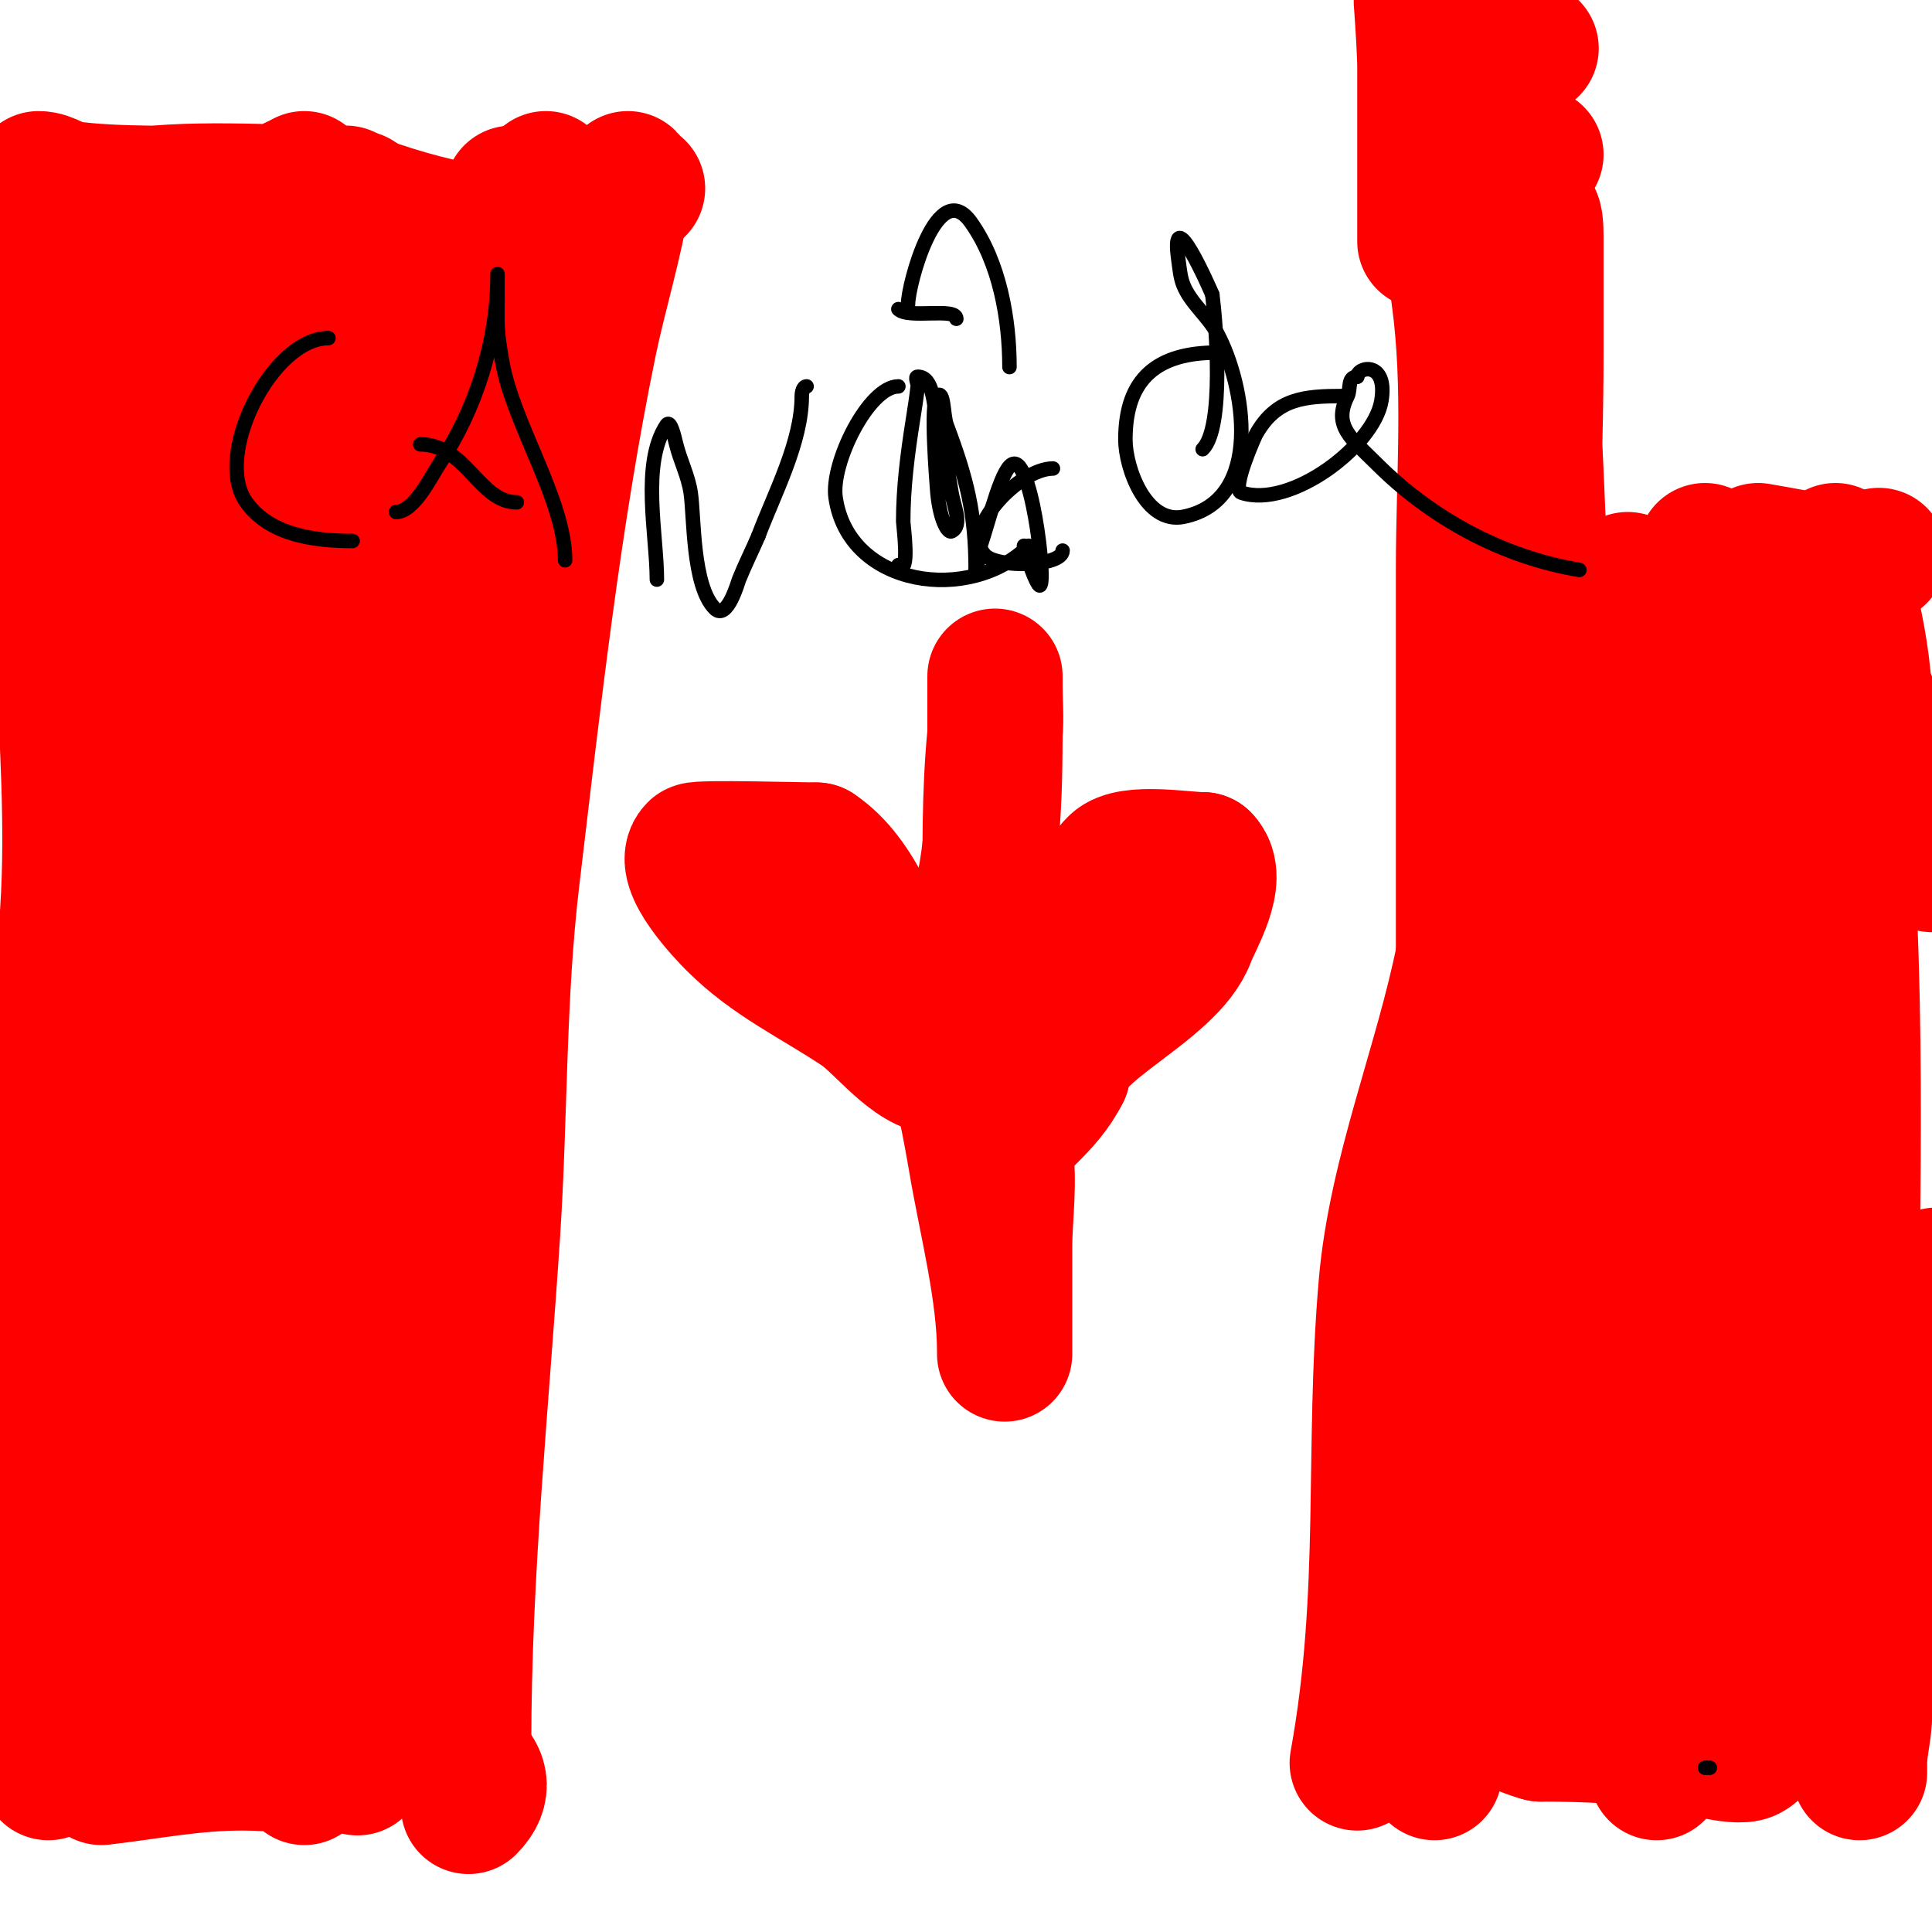
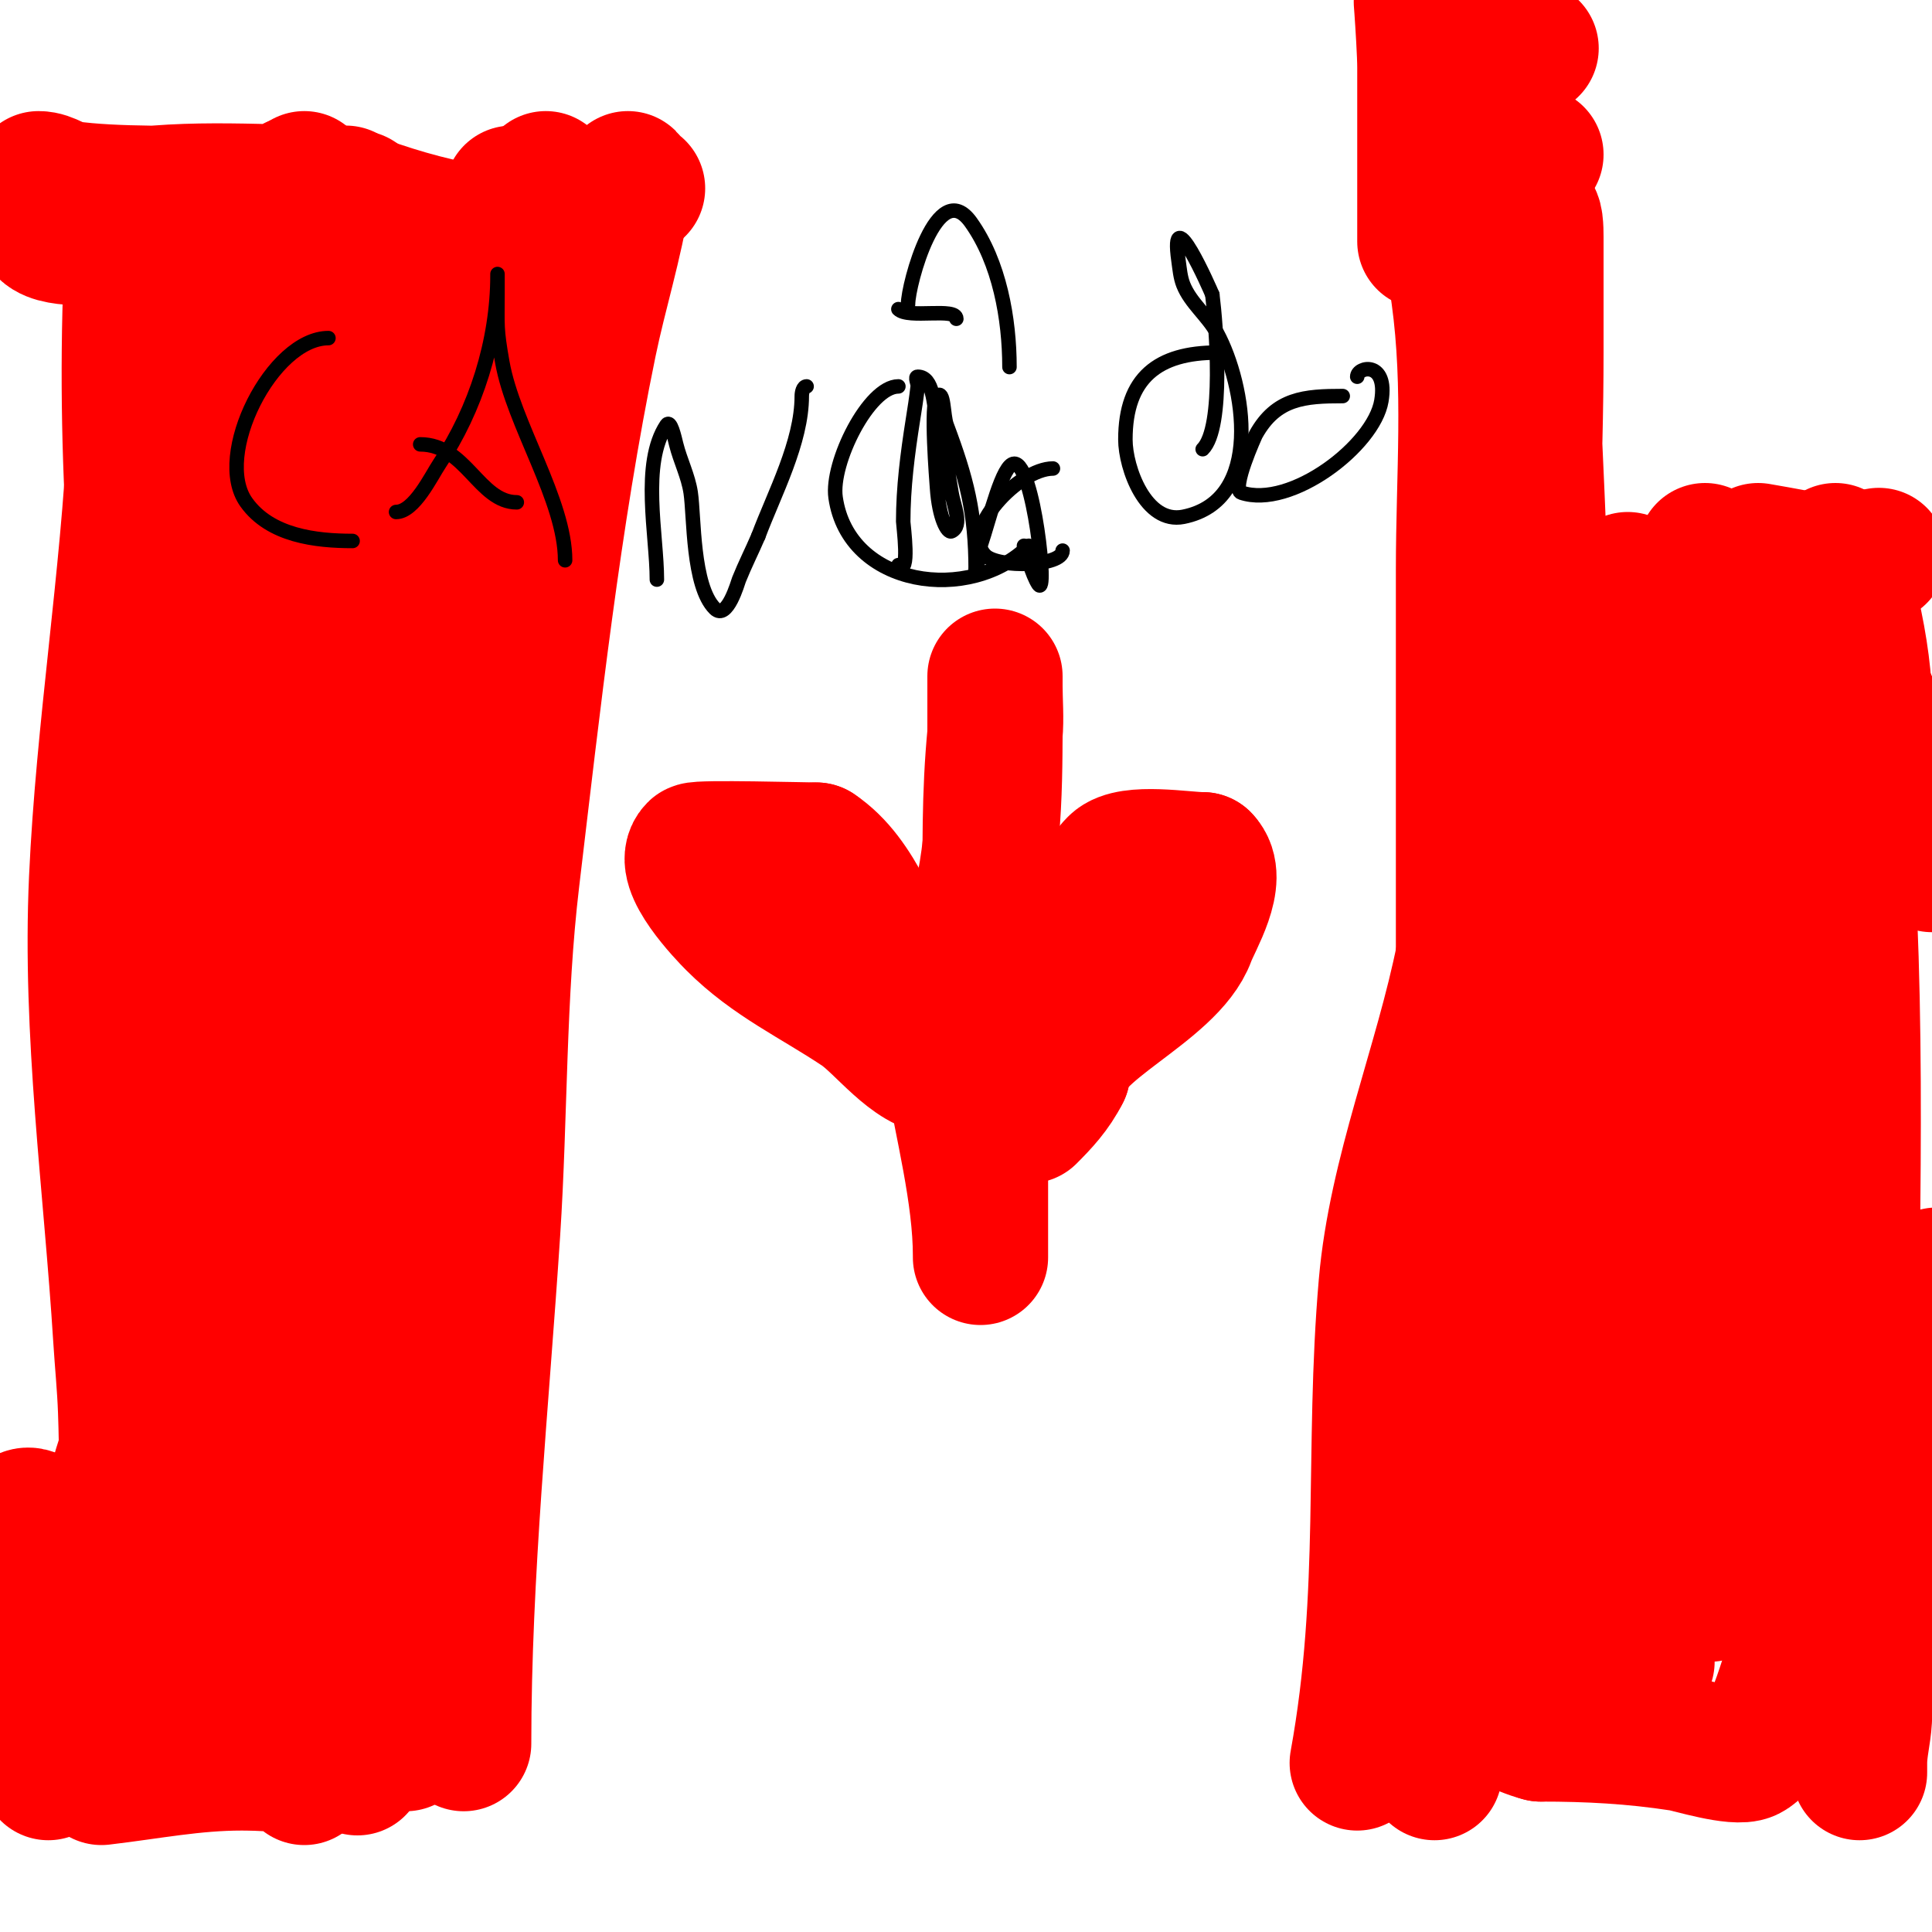
<svg xmlns="http://www.w3.org/2000/svg" viewBox="0 0 400 400" version="1.1">
  <g fill="none" stroke="#ff0000" stroke-width="28" stroke-linecap="round" stroke-linejoin="round">
    <path d="M132,39c-1.481,0 -0.848,-0.848 -2,-2" />
    <path d="M129,40c-1.611,10.47 -4.864,20.624 -7,31c-7.431,36.092 -11.641,74.387 -16,111c-2.88,24.19 -2.417,48.72 -4,73c-2.301,35.282 -6,70.538 -6,106" />
    <path d="M89,331c0,-59.491 -3.972,-119.554 -1,-179c0.744,-14.889 3.844,-29.684 8,-44c1.353,-4.661 2.823,-9.291 4,-14c0.589,-2.354 0.284,-8.716 2,-7c8.017,8.017 1,22.662 1,34c0,17.333 0,34.667 0,52c0,18.333 0.783,36.683 0,55c-2.299,53.807 -4.877,61.244 -13,111" />
    <path d="M74,366c-0.883,-47.683 -2.554,-95.378 1,-143c1.197,-16.042 3.399,-31.993 5,-48c0.333,-3.333 0.722,-6.662 1,-10c0.055,-0.664 0,-2.667 0,-2c0,18.298 -6.036,47.799 -8,64c-2.423,19.989 -4.996,39.964 -7,60c-1.863,18.631 -3.807,53.324 -5,73" />
    <path d="M69,363c1.787,-18.759 3,-37.172 3,-56c0,-0.667 0.183,1.359 0,2c-0.493,1.726 -1.516,3.271 -2,5c-1.853,6.617 -3.368,13.325 -5,20c-2.035,8.325 -4,16.667 -6,25" />
    <path d="M49,363c0.672,-4.254 12.48,-61.416 -2,-28c-2.732,6.305 -5.333,12.667 -8,19" />
    <path d="M9,354c-1.538,-10.767 -4,-21.146 -4,-32c0,-0.008 -0.632,-7.368 0,-8c0.745,-0.745 2.572,0.037 3,1c1.116,2.512 1.843,5.256 2,8c0.513,8.985 0,18 0,27c0,5.667 0,11.333 0,17" />
    <path d="M16,363c1.217,-4.869 3.441,-12.407 4,-18c0.466,-4.655 0.51,-9.347 1,-14c0.212,-2.016 0.713,-8.007 1,-6c1.942,13.595 2.296,27.364 4,41" />
    <path d="M29,365c0.333,-3 0.504,-6.023 1,-9c0.505,-3.031 1.083,-6.067 2,-9c8.328,-26.651 16.106,10.053 28,16c6.105,3.052 17.551,-2 24,-2" />
-     <path d="M84,361c8.173,0 20.197,5.803 13,13" />
    <path d="M21,368c10.268,-1.208 19.001,-3 29,-3c1.679,0 15.955,0.045 13,3" />
    <path d="M22,365c2.18,-19.62 -2.87,-41.922 3,-61c7.804,-25.364 19.987,-40.39 19,-69c-0.846,-24.548 -7.7,-47.799 -11,-72c-5.481,-40.192 -7.899,-80.42 -5,-121" />
    <path d="M28,42" />
    <path d="M29,42c-0.626,15.658 -0.272,31.347 -1,47c-1.443,31.03 -6.588,61.931 -8,93c-1.446,31.822 3.021,63.34 5,95c0.313,5.001 0.821,9.992 1,15c0.644,18.044 -0.174,25.465 -6,41c-1.327,3.54 -3.111,11 -7,11" />
-     <path d="M13,344c-2.932,0 -4.574,-12.295 -5,-14c-4.63,-18.52 -3,-40.803 -3,-60c0,-17.946 1.838,-35.164 4,-53c1.137,-9.384 4.373,-18.596 5,-28c1.236,-18.548 -0.26,-37.498 -1,-56c-1.141,-28.517 -1,-57.47 -1,-86" />
    <path d="M80,114c0,3.333 4.706,-4.928 6,-8c1.802,-4.279 3.481,-8.613 5,-13c6.042,-17.455 9.942,-35.298 15,-53" />
    <path d="M113,37c2.375,3.959 3.394,7.526 6,11c0.721,0.961 1.798,2 3,2c0.667,0 2.667,0 2,0c-18.132,0 -31.771,-1.797 -49,-8c-4.077,-1.468 -8.936,-1.936 -12,-5" />
    <path d="M61,38c-11.273,11.273 -23.142,11 -38,11c-2.123,0 -12.414,1.172 -14,-2c-1.529,-3.058 6.778,-4.63 15,-6c15.269,-2.545 31.566,-1 47,-1c3,0 -6,0 -9,0c-4.667,0 -9.333,0 -14,0c-9.456,0 -24.38,0.374 -34,-1c-2.087,-0.298 -3.892,-2 -6,-2" />
    <path d="M70,40c-4.606,8.06 -22.682,20.955 -19,32c1.354,4.061 7.172,5.613 9,10c7.887,18.928 15,35.069 15,56c0,12.755 -0.2,26.198 -1,39c-0.096,1.532 -2,22.431 -2,18" />
    <path d="M72,195c-1.345,-29.595 -2.885,-59.692 2,-89c1.002,-6.011 1.669,-23.669 7,-29c0.471,-0.471 0,1.333 0,2c0,2.667 0,5.333 0,8c0,7 0,14 0,21c0,23.196 1.392,46.877 -1,70c-1.308,12.649 -2,15 -2,15c0,0 -1.603,-7.294 -2,-11c-1.032,-9.634 -1.257,-19.339 -2,-29c-2.857,-37.143 -6.154,-75.078 0,-112" />
    <path d="M77,44c1.848,35.107 2.004,70.845 1,106c-0.072,2.505 -1.114,26.409 -5,29c-2.236,1.491 -3.15,-4.45 -4,-7c-1.636,-4.909 -2.65,-10.005 -4,-15c-6.043,-22.358 -11.336,-42.745 -12,-66c-0.133,-4.665 -0.203,-9.338 0,-14c0.131,-3.016 0.7,-5.997 1,-9c0.033,-0.332 0,-1.333 0,-1c0,27.969 -3.566,51.51 -10,79c-3.425,14.634 -9,29.824 -9,45" />
    <path d="M35,191c0,-23.305 1.195,-44.357 4,-68c1.001,-8.439 3.333,-16.667 5,-25c0.872,-4.361 1.348,-8.871 3,-13c0.124,-0.309 -0.333,-1 0,-1c0.745,0 1.745,0.3 2,1c16.141,44.387 12,91.427 12,138c0,12.795 -0.445,25.242 -1,38c-0.05,1.143 0,23.519 0,19" />
    <path d="M60,280c-6.064,-14.149 -6.618,-29.716 -7,-45c-0.367,-14.662 0,-29.333 0,-44c0,-6 0,-12 0,-18c0,-20.032 -0.644,-17.087 1,1c1.209,13.295 2,26.65 2,40c0,25.667 0,51.333 0,77c0,8.563 1.463,24.537 -5,31" />
    <path d="M51,322c0,2.145 -4.708,-12.789 -5,-16c-1.231,-13.543 -5,-27.551 -5,-41" />
    <path d="M295,50c0,-5.667 0,-11.333 0,-17c0,-6.333 0,-12.667 0,-19c0,-5.716 -1.63,-25.193 0,-4c1.31,17.032 4.667,34.084 7,51c2.658,19.27 1,37.6 1,57c0,26.667 0,53.333 0,80" />
    <path d="M303,198c-4.511,22.554 -13.996,44.958 -16,68c-2.985,34.326 0.402,63.788 -6,99" />
    <path d="M297,367c4.335,-24.565 12.107,-48.119 15,-73c5.813,-49.995 2.714,-99.853 4,-150c0.609,-23.74 2,-47.214 2,-71c0,-4.667 0,-9.333 0,-14c0,-3.333 0,-6.667 0,-10c0,-1.374 -0.028,-4.972 -1,-4c-3.536,3.536 0,10 0,15c0,5.667 -0.306,11.342 0,17c1.836,33.973 2.571,67.999 5,102c2.125,29.744 5,59.204 5,89" />
    <path d="M327,268c0,29.286 -1.087,58.781 1,88" />
-     <path d="M343,367c13.439,-35.838 25.312,-72.65 29,-111c1.956,-20.345 2,-41.538 2,-62c0,-4.333 0,-8.667 0,-13c0,-1.333 0,-5.333 0,-4c0,5.315 -0.231,10.694 0,16c0.232,5.339 0.568,10.674 1,16c0.568,7.009 1.461,13.989 2,21c1,13 1.494,26.049 3,39c3.027,26.035 5.515,51.91 8,78" />
    <path d="M384,352c-1.652,-15.695 -2.696,-31.354 -4,-47c-1.765,-21.177 -7,-41.712 -7,-63c0,-0.667 0,1.333 0,2c0,1.667 0,3.333 0,5c0,6.333 0,12.667 0,19c0,12 -0.293,24.004 0,36c0.342,14.016 -0.878,39.244 6,53c0.663,1.325 1.935,-5.676 2,-6c0.578,-2.891 0.797,-14.203 2,-13" />
    <path d="M383,338c1.856,7.422 2,14.418 2,22c0,0.395 0,7 0,7c0,0 0,-1.333 0,-2c0,-3.018 0.833,-5.986 1,-9c0.995,-17.918 -2.05,-36.866 -7,-54c-4.979,-17.234 -9.261,-24.072 -16,-40c-1.11,-2.623 -2.182,-5.272 -3,-8c-0.192,-0.639 -0.37,-2.555 0,-2c7.112,10.668 7.613,29.749 7,42c-0.606,12.129 -2.291,17.665 -10,5c-3.182,-5.227 -6,-10.667 -9,-16" />
    <path d="M348,283c-4.059,-10.655 -8.431,-21.612 -9,-33c-0.133,-2.663 0,-5.333 0,-8c0,-1.667 -0.151,-6.66 0,-5c2.033,22.358 2,44.579 2,67c0,8.667 0,17.333 0,26c0,4.333 0,8.667 0,13c0,0.333 0,1.333 0,1c0,-18.037 0.112,-35.095 3,-53c1.239,-7.682 2.566,-15.352 4,-23c0.374,-1.993 0.713,-3.993 1,-6c0.094,-0.66 0,-2.667 0,-2c0,12.442 0.351,23.636 2,36c1.438,10.786 3,21.118 3,32" />
    <path d="M354,328c0,0.667 -0.131,2.654 0,2c0.398,-1.988 0.861,-3.977 1,-6c0.528,-7.656 0.478,-15.344 1,-23c1.423,-20.875 1.821,-22.284 7,-43c4.902,-19.609 9.299,-39.342 14,-59c8.263,-34.553 14.217,-49.48 3,-85" />
    <path d="M378,125c1.333,16 2.903,31.982 4,48c3.085,45.041 1,90.86 1,136c0,7 0,14 0,21c0,3 0,6 0,9c0,9.375 3.253,-0.572 4,-3c3.655,-11.877 6.747,-22.609 9,-35c2.226,-12.245 3.762,-24.616 5,-37" />
    <path d="M337,120c-2.407,16.85 -3,31.146 -3,48c0,2.667 -1.886,6.114 0,8c2.224,2.224 3.529,-5.221 5,-8c1.819,-3.436 4.022,-6.653 6,-10c5.879,-9.949 12.203,-19.654 19,-29c1.531,-2.105 2.671,-4.836 5,-6c0.298,-0.149 0.953,-0.33 1,0c3.789,26.523 -3.283,58.623 -10,84c-1.349,5.095 -3.524,9.94 -5,15c-0.86,2.95 -1.028,6.085 -2,9c-0.38,1.14 -0.925,3.537 -2,3c-1.193,-0.596 0.156,-2.676 0,-4c-0.512,-4.354 -1.323,-8.668 -2,-13c-0.99,-6.335 -2.329,-12.623 -3,-19c-1.175,-11.164 -1,-18.526 -1,-29" />
    <path d="M345,169c0,-4.123 2.489,7.909 3,12c1.105,8.843 4.853,51.496 5,54c0.333,5.657 0,11.333 0,17c0,3.333 0,6.667 0,10c0,1 0.371,3.928 0,3c-16.045,-40.112 -10.169,-95.909 -9,-138" />
    <path d="M346,134c0,5 0,10 0,15c0,4.988 0,10.043 0,3c0,-9 0,-18 0,-27" />
    <path d="M318,32c-6.248,-3.124 -13.053,-11.895 -9,-20c0.154,-0.309 2.642,0.179 3,0c1.606,-0.803 3.259,-1.565 5,-2" />
    <path d="M353,114c0,10.304 3.299,15.399 9,23c0.767,1.023 6.107,5.893 8,4c5.813,-5.813 6.916,-16.412 8,-24" />
    <path d="M364,114c10.996,1.833 13.783,3.243 25,1" />
    <path d="M371,117c13.113,18.358 21.899,40.698 29,62" />
    <path d="M401,304c-7.74,11.611 -21.842,22.684 -28,35c-2.185,4.37 -5.681,21.34 -11,24c-2.566,1.283 -12.093,-1.707 -14,-2c-9.898,-1.523 -19.082,-2 -29,-2" />
    <path d="M319,359c-4.439,-1.11 -8.568,-4 -12,-4" />
-     <path d="M197,220c1.303,-1.303 4.572,17.43 5,20c2.117,12.705 6,27.148 6,40c0,1.667 0,-3.333 0,-5c0,-5.667 0,-11.333 0,-17c0,-6.029 1.213,-13.935 0,-20c-0.939,-4.694 -5,-8.678 -5,-13" />
+     <path d="M197,220c2.117,12.705 6,27.148 6,40c0,1.667 0,-3.333 0,-5c0,-5.667 0,-11.333 0,-17c0,-6.029 1.213,-13.935 0,-20c-0.939,-4.694 -5,-8.678 -5,-13" />
    <path d="M203,225c-1.526,-1.526 -2,-1.871 -2,-4" />
    <path d="M195,221c-6.028,0 -12.217,-8.812 -17,-12c-9.396,-6.264 -18.21,-10.21 -26,-18c-1.766,-1.766 -11.311,-11.689 -8,-15c0.609,-0.609 22.995,0 25,0" />
    <path d="M169,176c8.894,5.929 12.339,18.565 18,28c1.569,2.615 6,7.173 6,10" />
    <path d="M194,213c0,-5.264 5.247,-13.741 7,-19c4.749,-14.247 5,-28.823 5,-44" />
    <path d="M206,150c0,-0.77 0,-10 0,-10c0,0 0,1.333 0,2c0,3.195 0.313,6.874 0,10c-1.229,12.286 -1,24.572 -1,37" />
    <path d="M205,189c0,8.597 -1.936,20.129 2,28" />
    <path d="M207,217c0,-2.433 11.887,-15.359 14,-18c4.719,-5.899 5.165,-15.165 10,-20c2.953,-2.953 14.175,-1 18,-1" />
    <path d="M249,178c3.794,3.794 -1.842,12.815 -3,16c-3.92,10.779 -26,19.178 -26,28" />
    <path d="M220,222c-1.873,3.746 -4.386,6.386 -7,9" />
  </g>
  <g fill="none" stroke="#000000" stroke-width="3" stroke-linecap="round" stroke-linejoin="round">
    <path d="M68,70c-11.622,0 -23.956,24.261 -17,34c4.952,6.933 14.423,8 22,8" />
    <path d="M82,106c3.758,0 7.263,-7.394 9,-10c7.506,-11.259 12,-25.394 12,-39c0,-1.333 0,2.667 0,4c0,6.52 -0.248,6.928 1,14c2.255,12.779 13,28.655 13,41" />
    <path d="M107,104c-7.793,0 -10.568,-12 -20,-12" />
    <path d="M136,120c0,-9.264 -3.334,-23.998 2,-32c0.827,-1.24 1.638,2.554 2,4c0.844,3.376 2.484,6.558 3,10c0.738,4.923 0.315,19.315 5,24c2.549,2.549 4.784,-5.459 5,-6c1.219,-3.048 2.707,-5.982 4,-9" />
    <path d="M157,111c3.306,-8.815 9,-19.413 9,-29c0,-0.745 0.255,-2 1,-2" />
    <path d="M186,80c-6.115,0 -14.023,15.838 -13,23c2.661,18.625 27.919,22.081 40,10" />
    <path d="M218,97c-7.047,0 -19.181,12.819 -14,18c2.64,2.64 16,2.284 16,-1" />
    <path d="M186,117c2.507,2.507 1,-8.339 1,-9c0,-7.032 0.903,-14.054 2,-21c0.368,-2.328 0.74,-4.657 1,-7c0.074,-0.663 -0.667,-2 0,-2c3.283,0 3.272,5.799 4,9c1.13,4.972 2.205,9.963 3,15c0.416,2.634 2.385,6.807 0,8c-0.809,0.404 -2.578,-2.674 -3,-9c-0.085,-1.281 -1.436,-17.564 0,-19c1.491,-1.491 1.26,4.026 2,6c4.128,11.008 6,18.17 6,30" />
    <path d="M202,118c0,2.43 0.763,-4.288 1,-5c2.016,-6.048 4.571,-17 7,-17c4.016,0 6.985,27.977 5,25c-1.295,-1.943 -2.596,-6.788 -3,-8" />
    <path d="M188,63c0,-4.17 6.092,-26.671 13,-17c5.934,8.308 8,20.006 8,30" />
    <path d="M198,66c0,-2.423 -9.94,0.06 -12,-2" />
    <path d="M252,73c-12.258,0 -19,5.22 -19,18c0,5.875 4.21,17.558 12,16c16.846,-3.369 12.741,-27.337 7,-38c-1.929,-3.583 -5.489,-6.222 -7,-10c-0.631,-1.578 -0.76,-3.317 -1,-5c-1.922,-13.454 6.611,6.028 7,7" />
    <path d="M251,61c0.783,6.268 2.521,27.479 -2,32" />
    <path d="M278,82c-7.869,0 -13.787,0.416 -18,8c-0.053,0.095 -5.166,11.278 -3,12c10.242,3.414 27.456,-9.739 29,-19c1.392,-8.353 -5,-7.124 -5,-5" />
-     <path d="M281,78c-2.108,0 -1.29,2.581 -2,4c-3.115,6.231 0.805,8.805 6,14c11.43,11.43 26.222,19.37 42,22" />
-     <path d="M354,366l-1,0" />
  </g>
</svg>